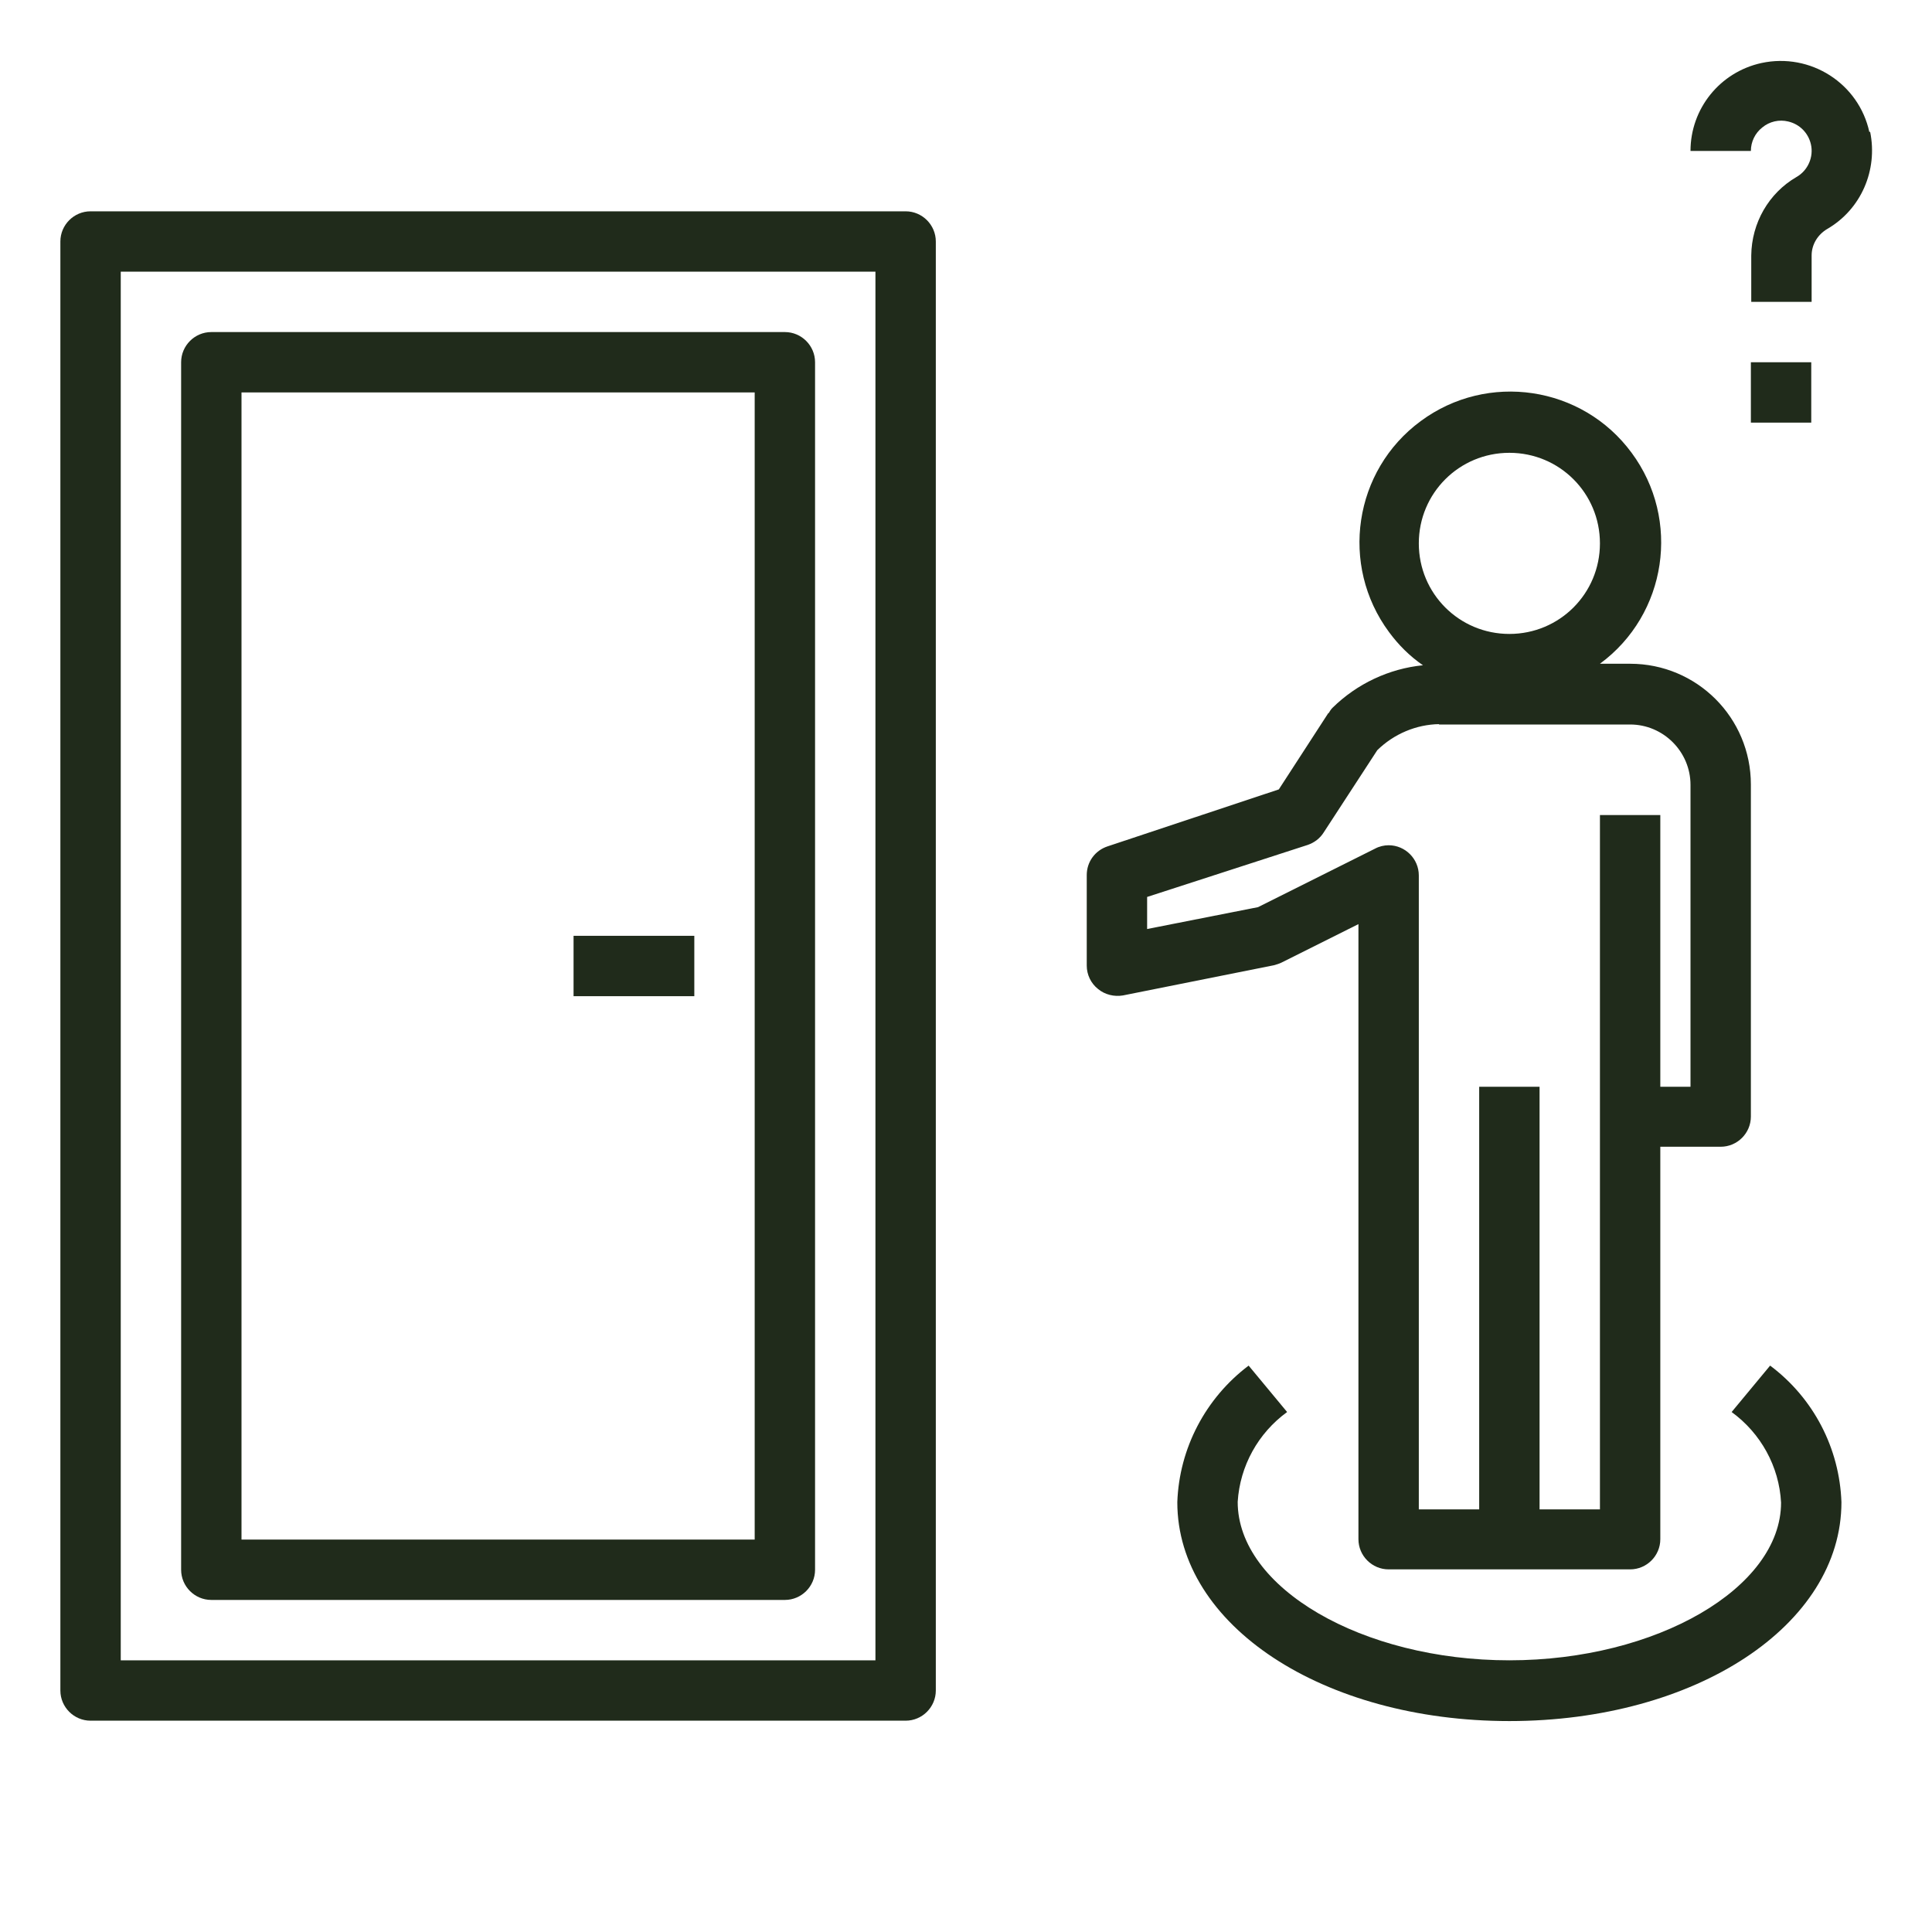
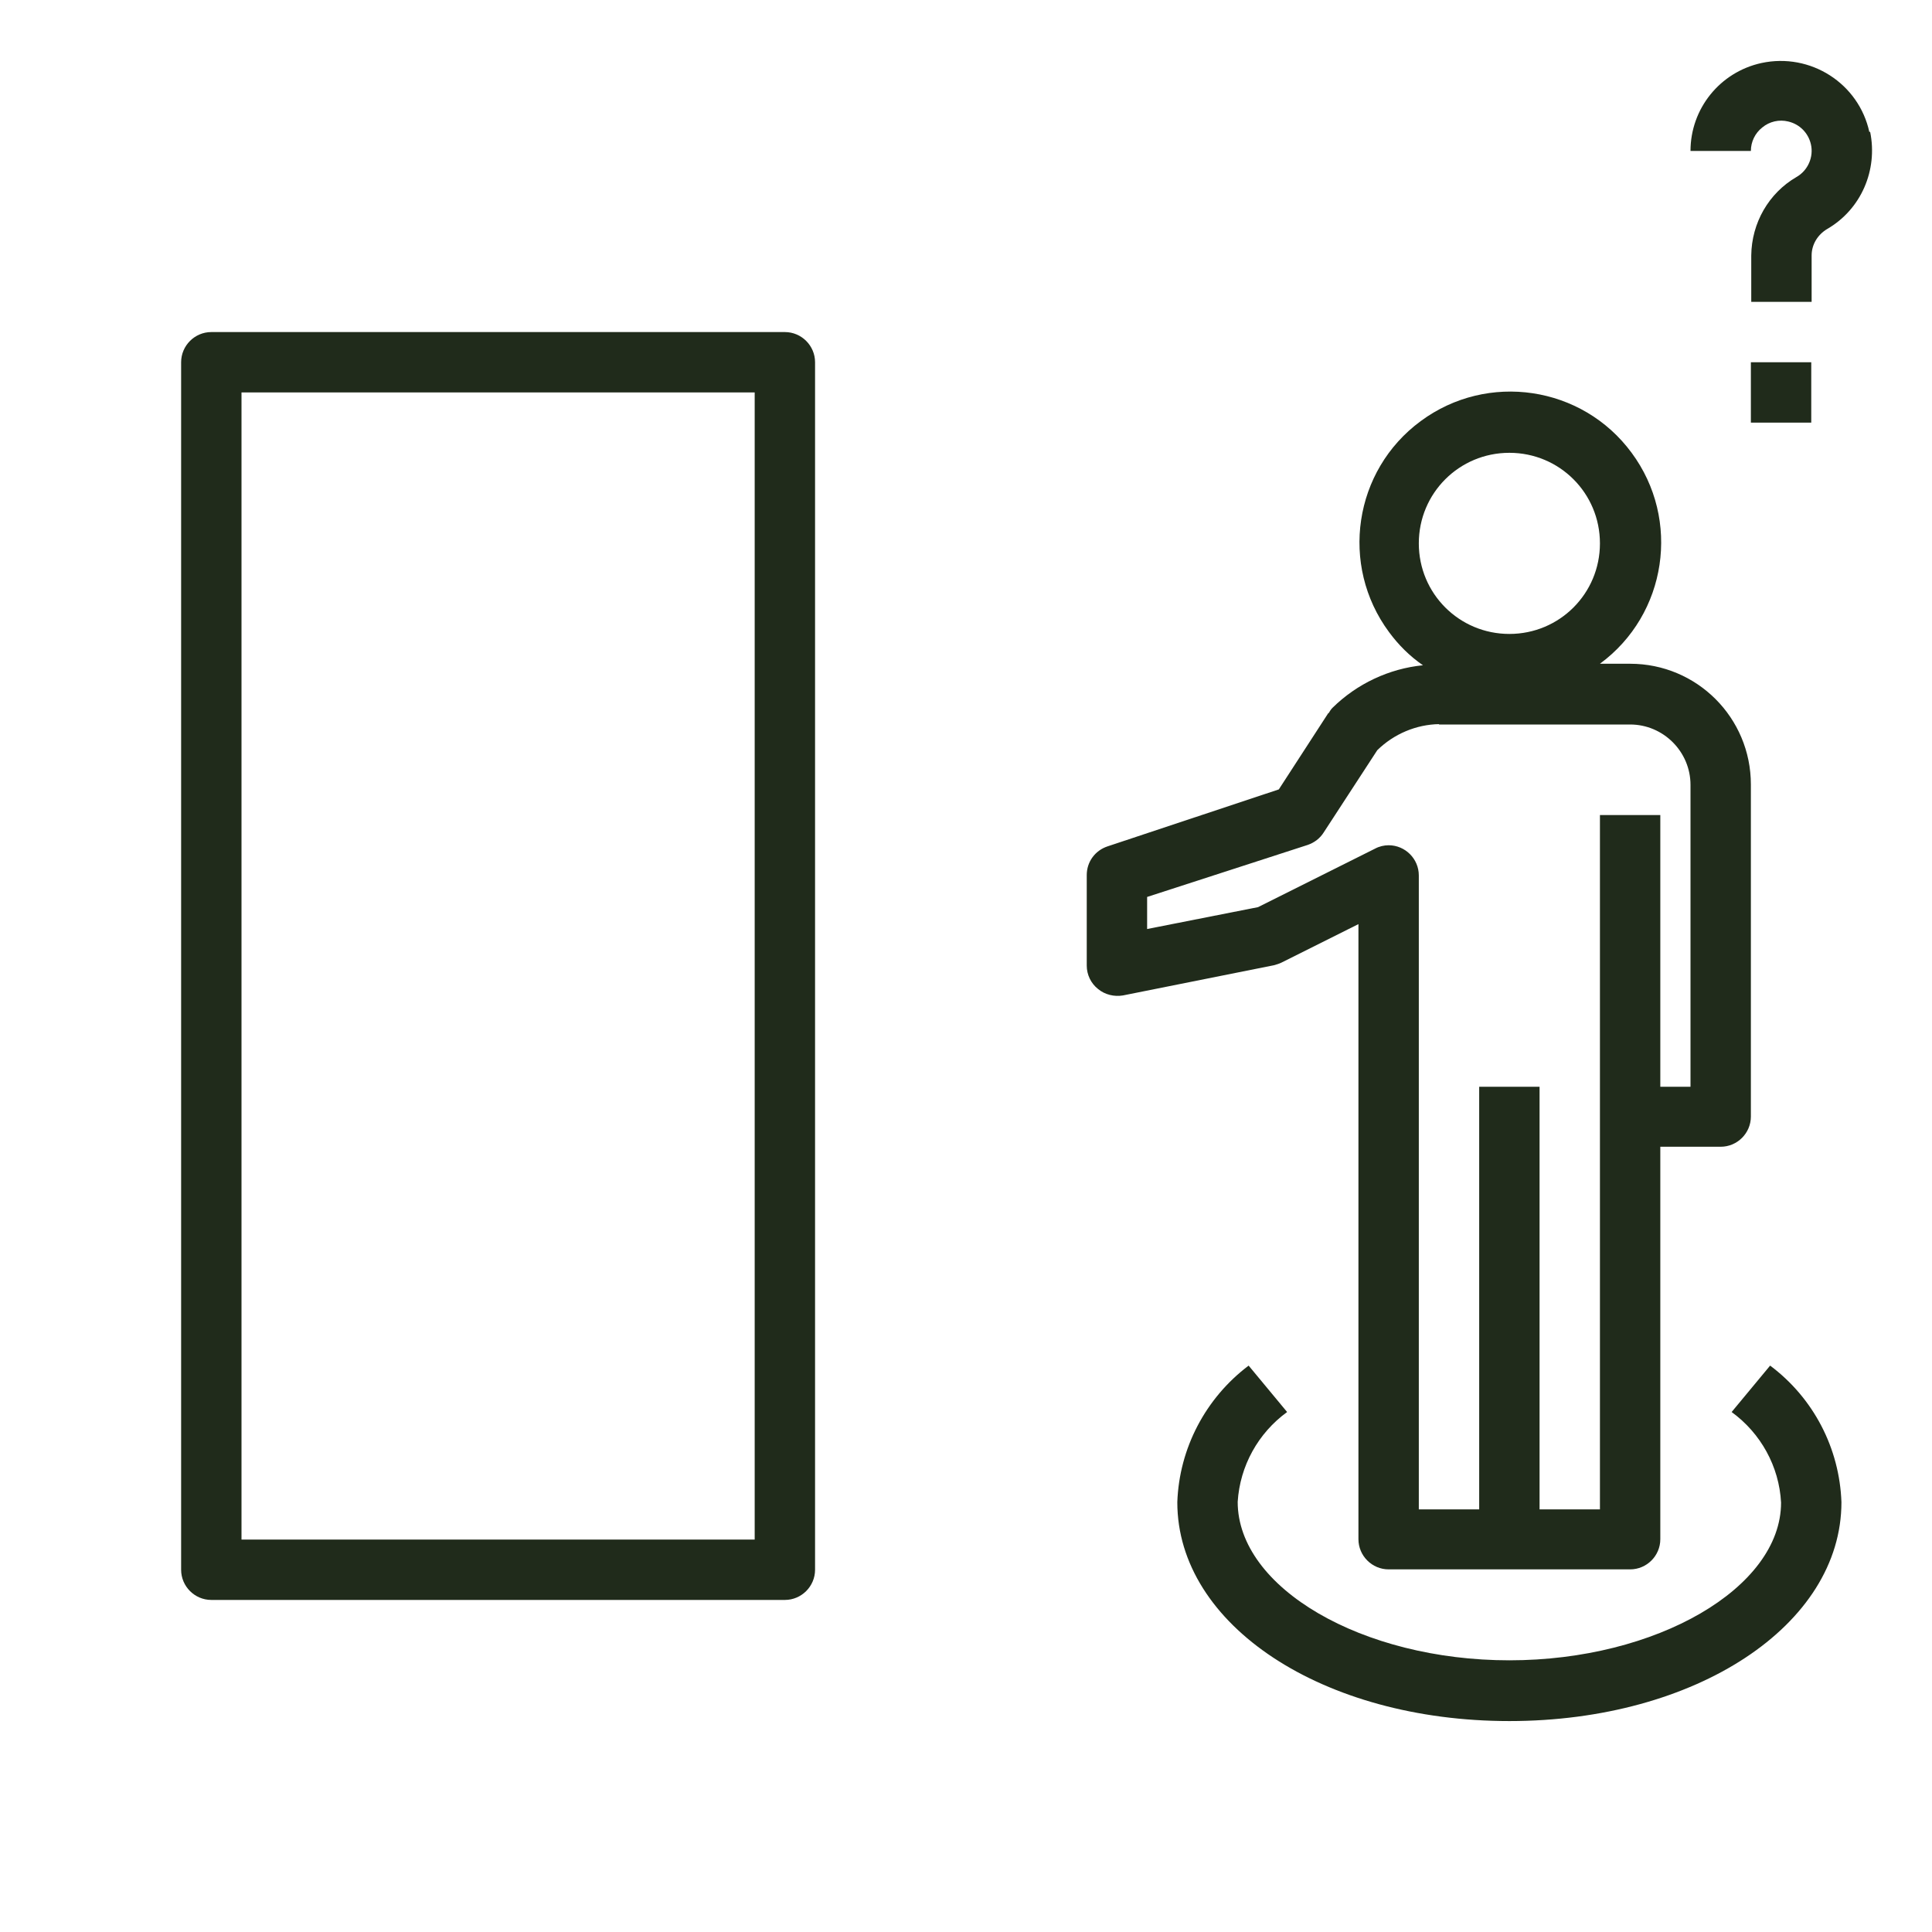
<svg xmlns="http://www.w3.org/2000/svg" id="Layer_1" data-name="Layer 1" version="1.1" viewBox="0 0 512 512">
  <defs>
    <style>
      .cls-1 {
        fill: #202b1b;
        stroke-width: 0px;
      }
    </style>
  </defs>
-   <path class="cls-1" d="M24,456h216c4.4,0,8-3.6,8-8V64c0-4.4-3.6-8-8-8H24c-4.4,0-8,3.6-8,8v384c0,4.4,3.6,8,8,8ZM32,72h200v368H32V72Z" />
  <path class="cls-1" d="M352,189l-13.1,20.2-45.4,15.1c-3.3,1.1-5.5,4.1-5.5,7.6v24c0,2.4,1.1,4.7,3,6.2,1.8,1.5,4.3,2.1,6.6,1.7l40-8c.7-.2,1.4-.4,2-.7l20.4-10.2v163c0,4.4,3.6,8,8,8h64c4.4,0,8-3.6,8-8v-104h16c4.4,0,8-3.6,8-8v-88c0-17.7-14.3-32-32-32h-8c17.8-13.1,21.5-38.2,8.4-55.9-13.1-17.8-38.2-21.5-55.9-8.4-17.8,13.1-21.5,38.2-8.4,55.9,2.5,3.4,5.5,6.4,9,8.8-9,.9-17.5,4.9-24,11.3-.4.4-.7.9-1,1.4h0ZM376,144c0-13.3,10.7-24,24-24s24,10.7,24,24-10.7,24-24,24-24-10.7-24-24ZM381.3,192h50.7c8.8,0,16,7.2,16,16v80h-8v-72h-16v184h-16v-112h-16v112h-16v-168c0-4.4-3.6-8-8-8-1.2,0-2.5.3-3.6.9l-31,15.5-29.4,5.8v-8.5l42.6-13.8c1.7-.6,3.2-1.7,4.2-3.3l14.2-21.8c4.4-4.3,10.3-6.8,16.4-6.9h0Z" />
  <path class="cls-1" d="M341.1,374.2l-10.2-12.3c-11.4,8.6-18.4,21.9-18.9,36.2,0,32.6,38.6,58,88,58s88-25.4,88-58c-.5-14.3-7.4-27.6-18.9-36.2l-10.2,12.3c7.7,5.6,12.6,14.4,13.1,24,0,22.6-33,41.8-72,41.8s-72-19.2-72-42c.6-9.5,5.4-18.2,13.1-23.8Z" />
  <path class="cls-1" d="M495.4,35c-2.8-12.9-15.6-21.1-28.6-18.3-11,2.4-18.8,12.1-18.8,23.3h16c0-2.4,1.1-4.7,3-6.2,1.9-1.6,4.5-2.2,6.9-1.6,3,.7,5.3,3,6,6,.8,3.4-.8,7-3.8,8.7-7.4,4.3-11.9,12.2-12,20.8v12.3h16v-12.3c0-2.9,1.6-5.5,4.1-7,9-5.2,13.5-15.6,11.4-25.8h0Z" />
  <path class="cls-1" d="M464,96h16v16h-16v-16Z" />
  <path class="cls-1" d="M208,88H56c-4.4,0-8,3.6-8,8v320c0,4.4,3.6,8,8,8h152c4.4,0,8-3.6,8-8V96c0-4.4-3.6-8-8-8ZM200,408H64V104h136v304Z" />
-   <path class="cls-1" d="M152,248h32v16h-32v-16Z" />
</svg>